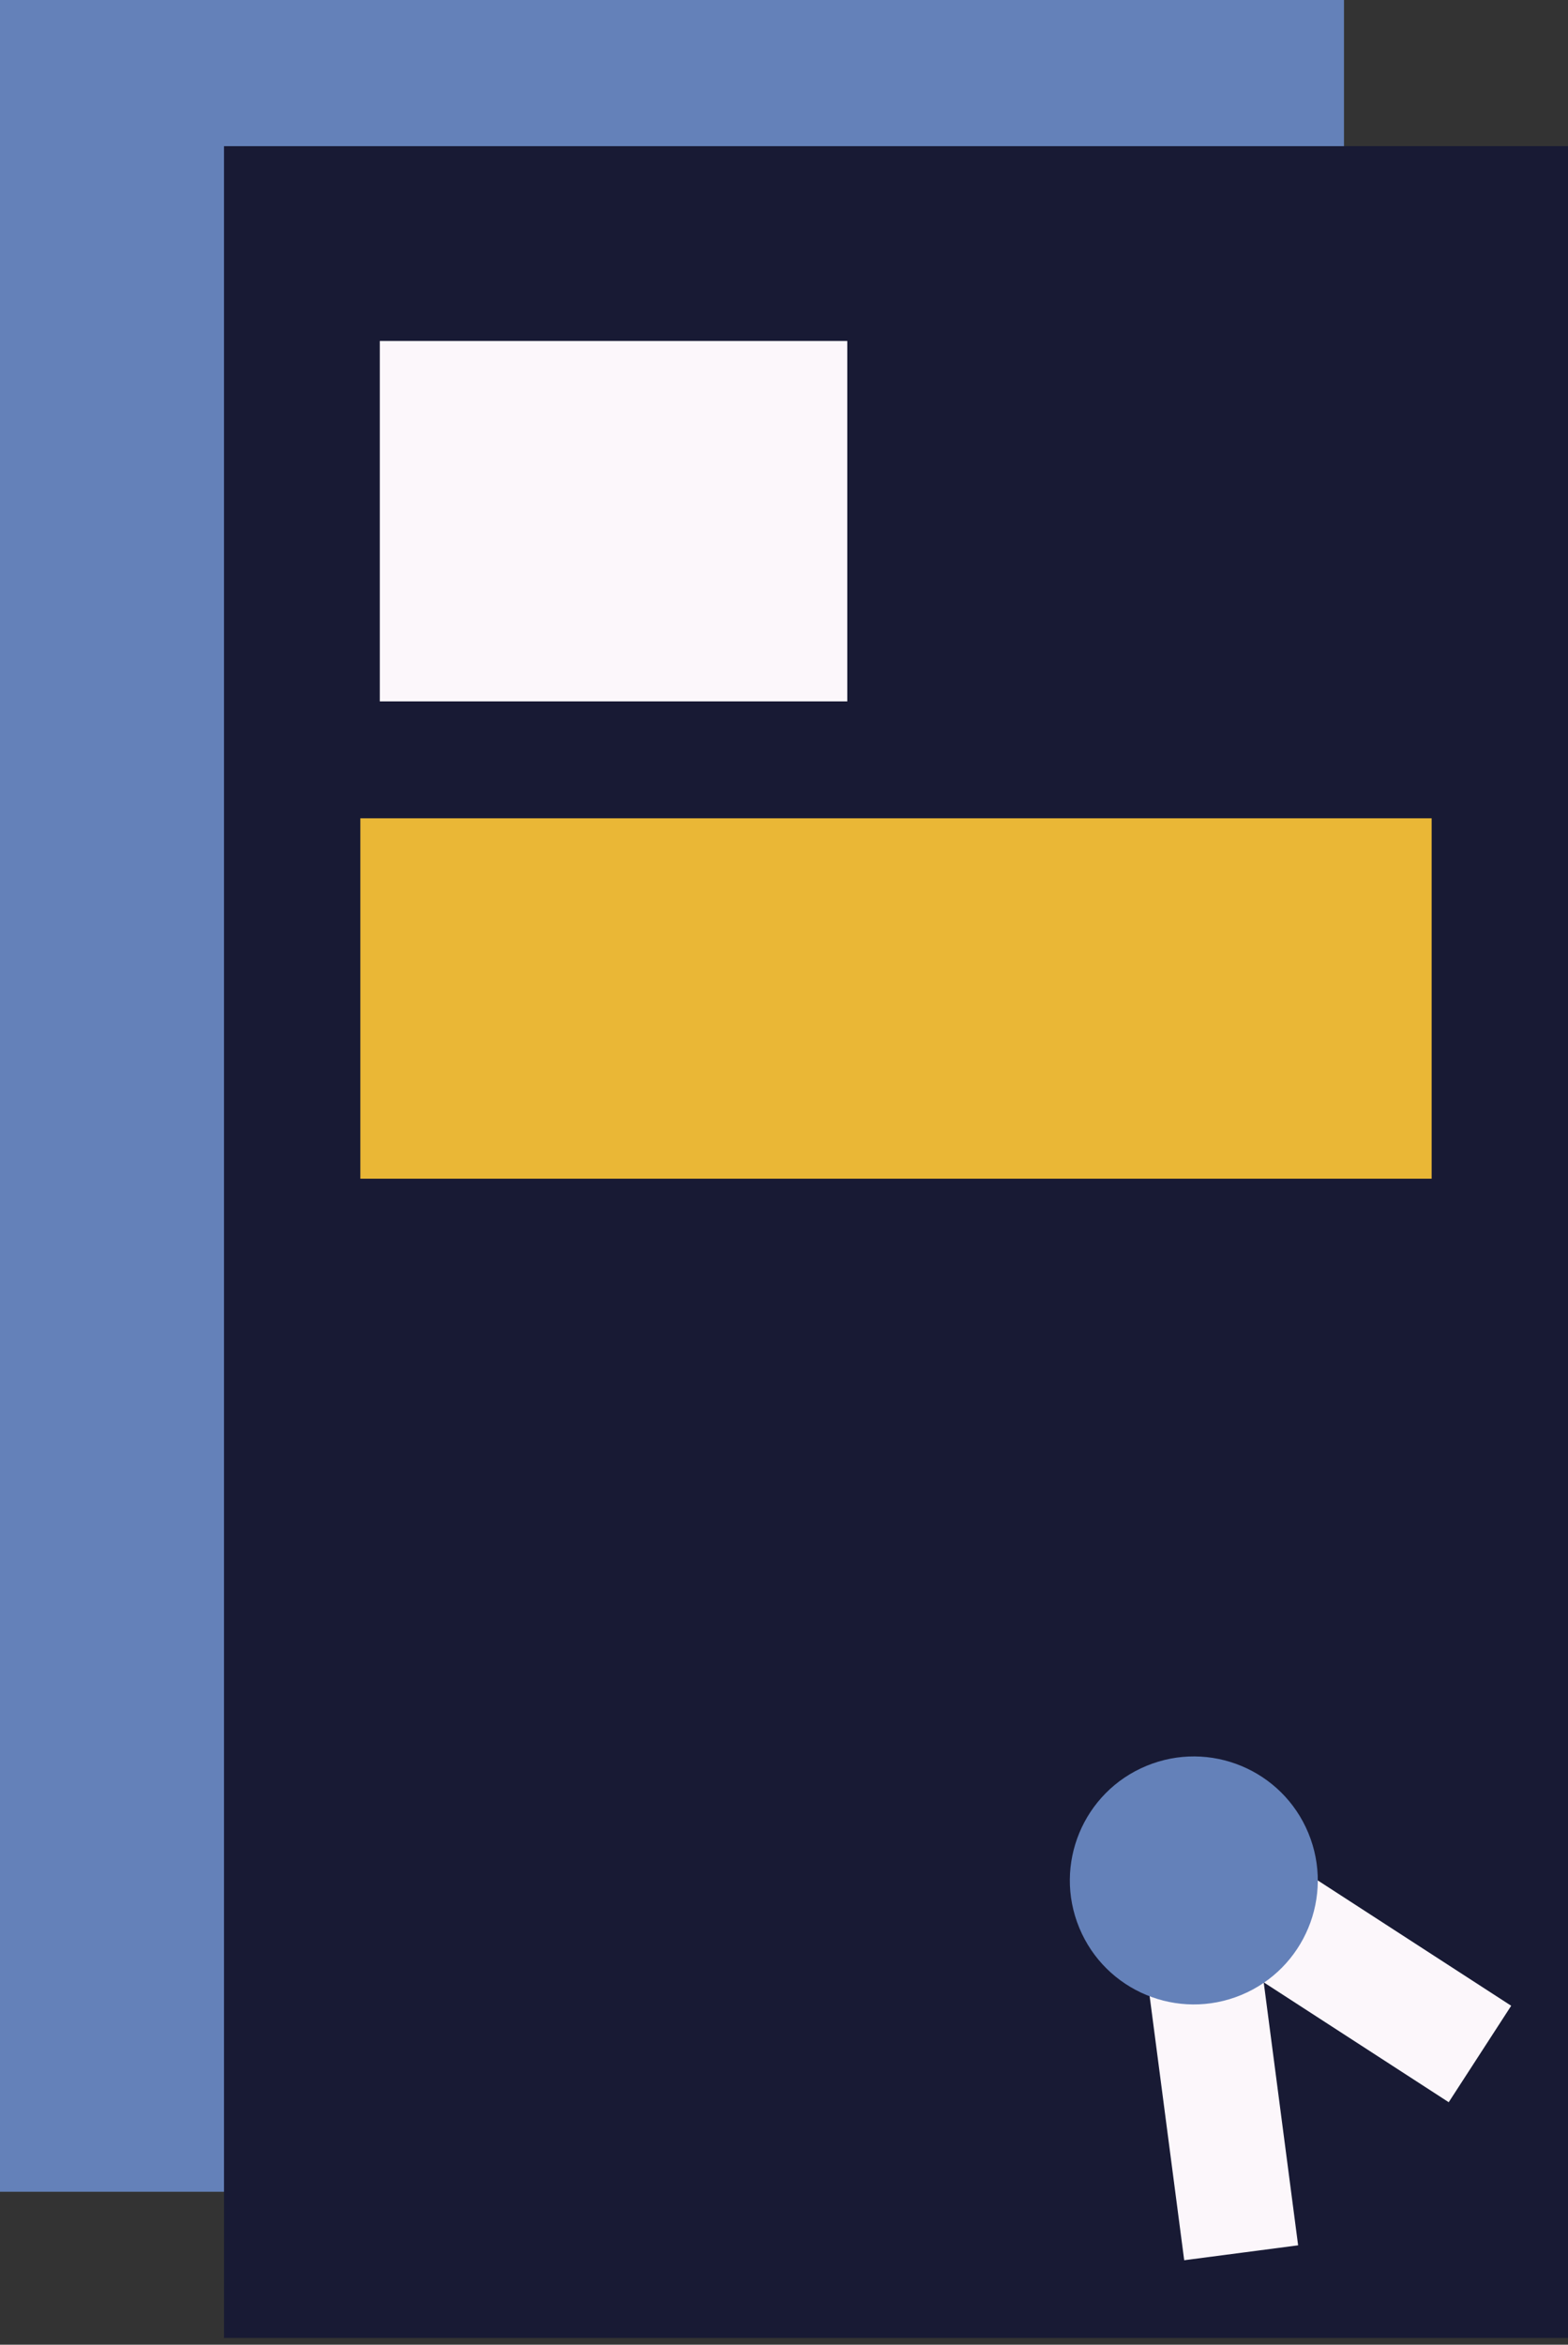
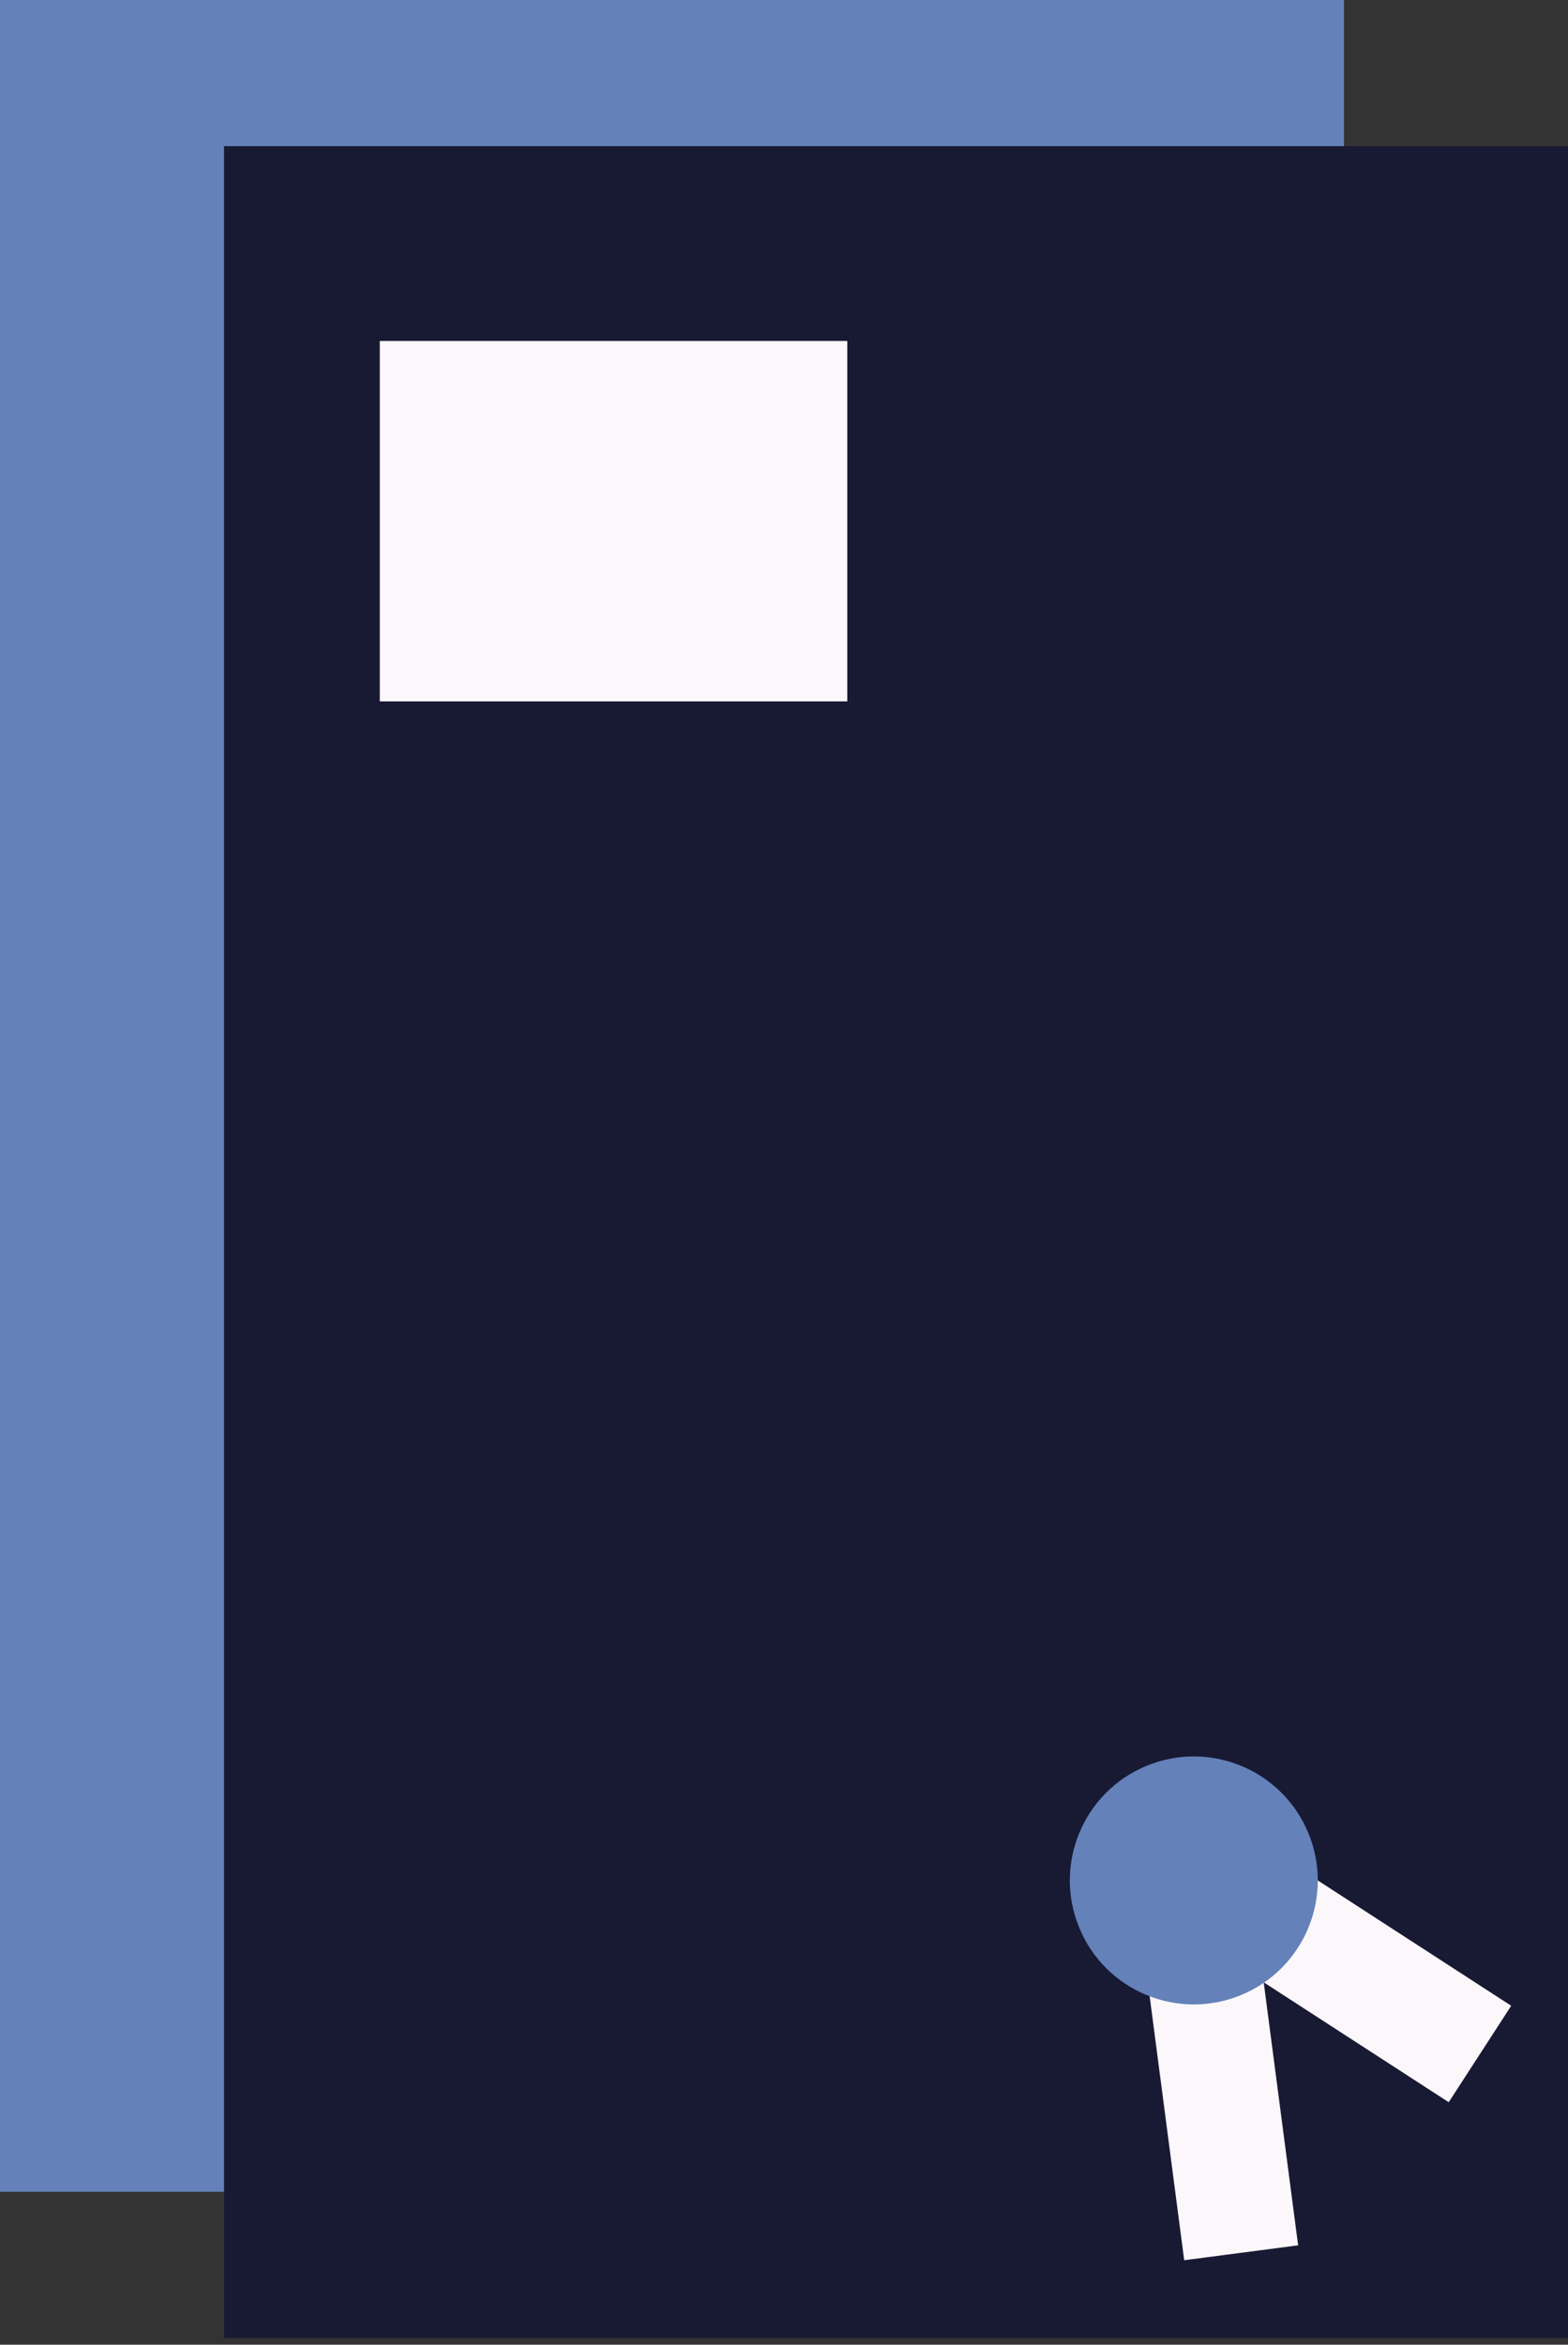
<svg xmlns="http://www.w3.org/2000/svg" width="200" height="299" viewBox="0 0 200 299" fill="none">
  <rect x="0" y="0" width="200" height="299" fill="#333333" stroke="none" />
  <rect y="279.499" width="279.499" height="171.426" transform="rotate(-90 0 279.499)" fill="#6481B9" />
  <rect x="28.574" y="298.14" width="279.499" height="171.426" transform="rotate(-90 28.574 298.14)" fill="#181A34" />
  <rect x="48.444" y="89.444" width="45.962" height="59.627" transform="rotate(-90 48.444 89.444)" fill="#FCF7FB" />
-   <rect x="45.964" y="150.313" width="45.962" height="136.644" transform="rotate(-90 45.964 150.313)" fill="#EAB736" />
  <rect x="165.577" y="286.329" width="14.655" height="38.267" transform="rotate(172.544 165.577 286.329)" fill="#FCF7FB" />
  <rect x="192.754" y="255.78" width="14.655" height="38.267" transform="rotate(122.938 192.754 255.78)" fill="#FCF7FB" />
  <ellipse cx="152.272" cy="239.798" rx="15.81" ry="15.81" transform="rotate(-112.456 152.272 239.798)" fill="#6481B9" />
</svg>